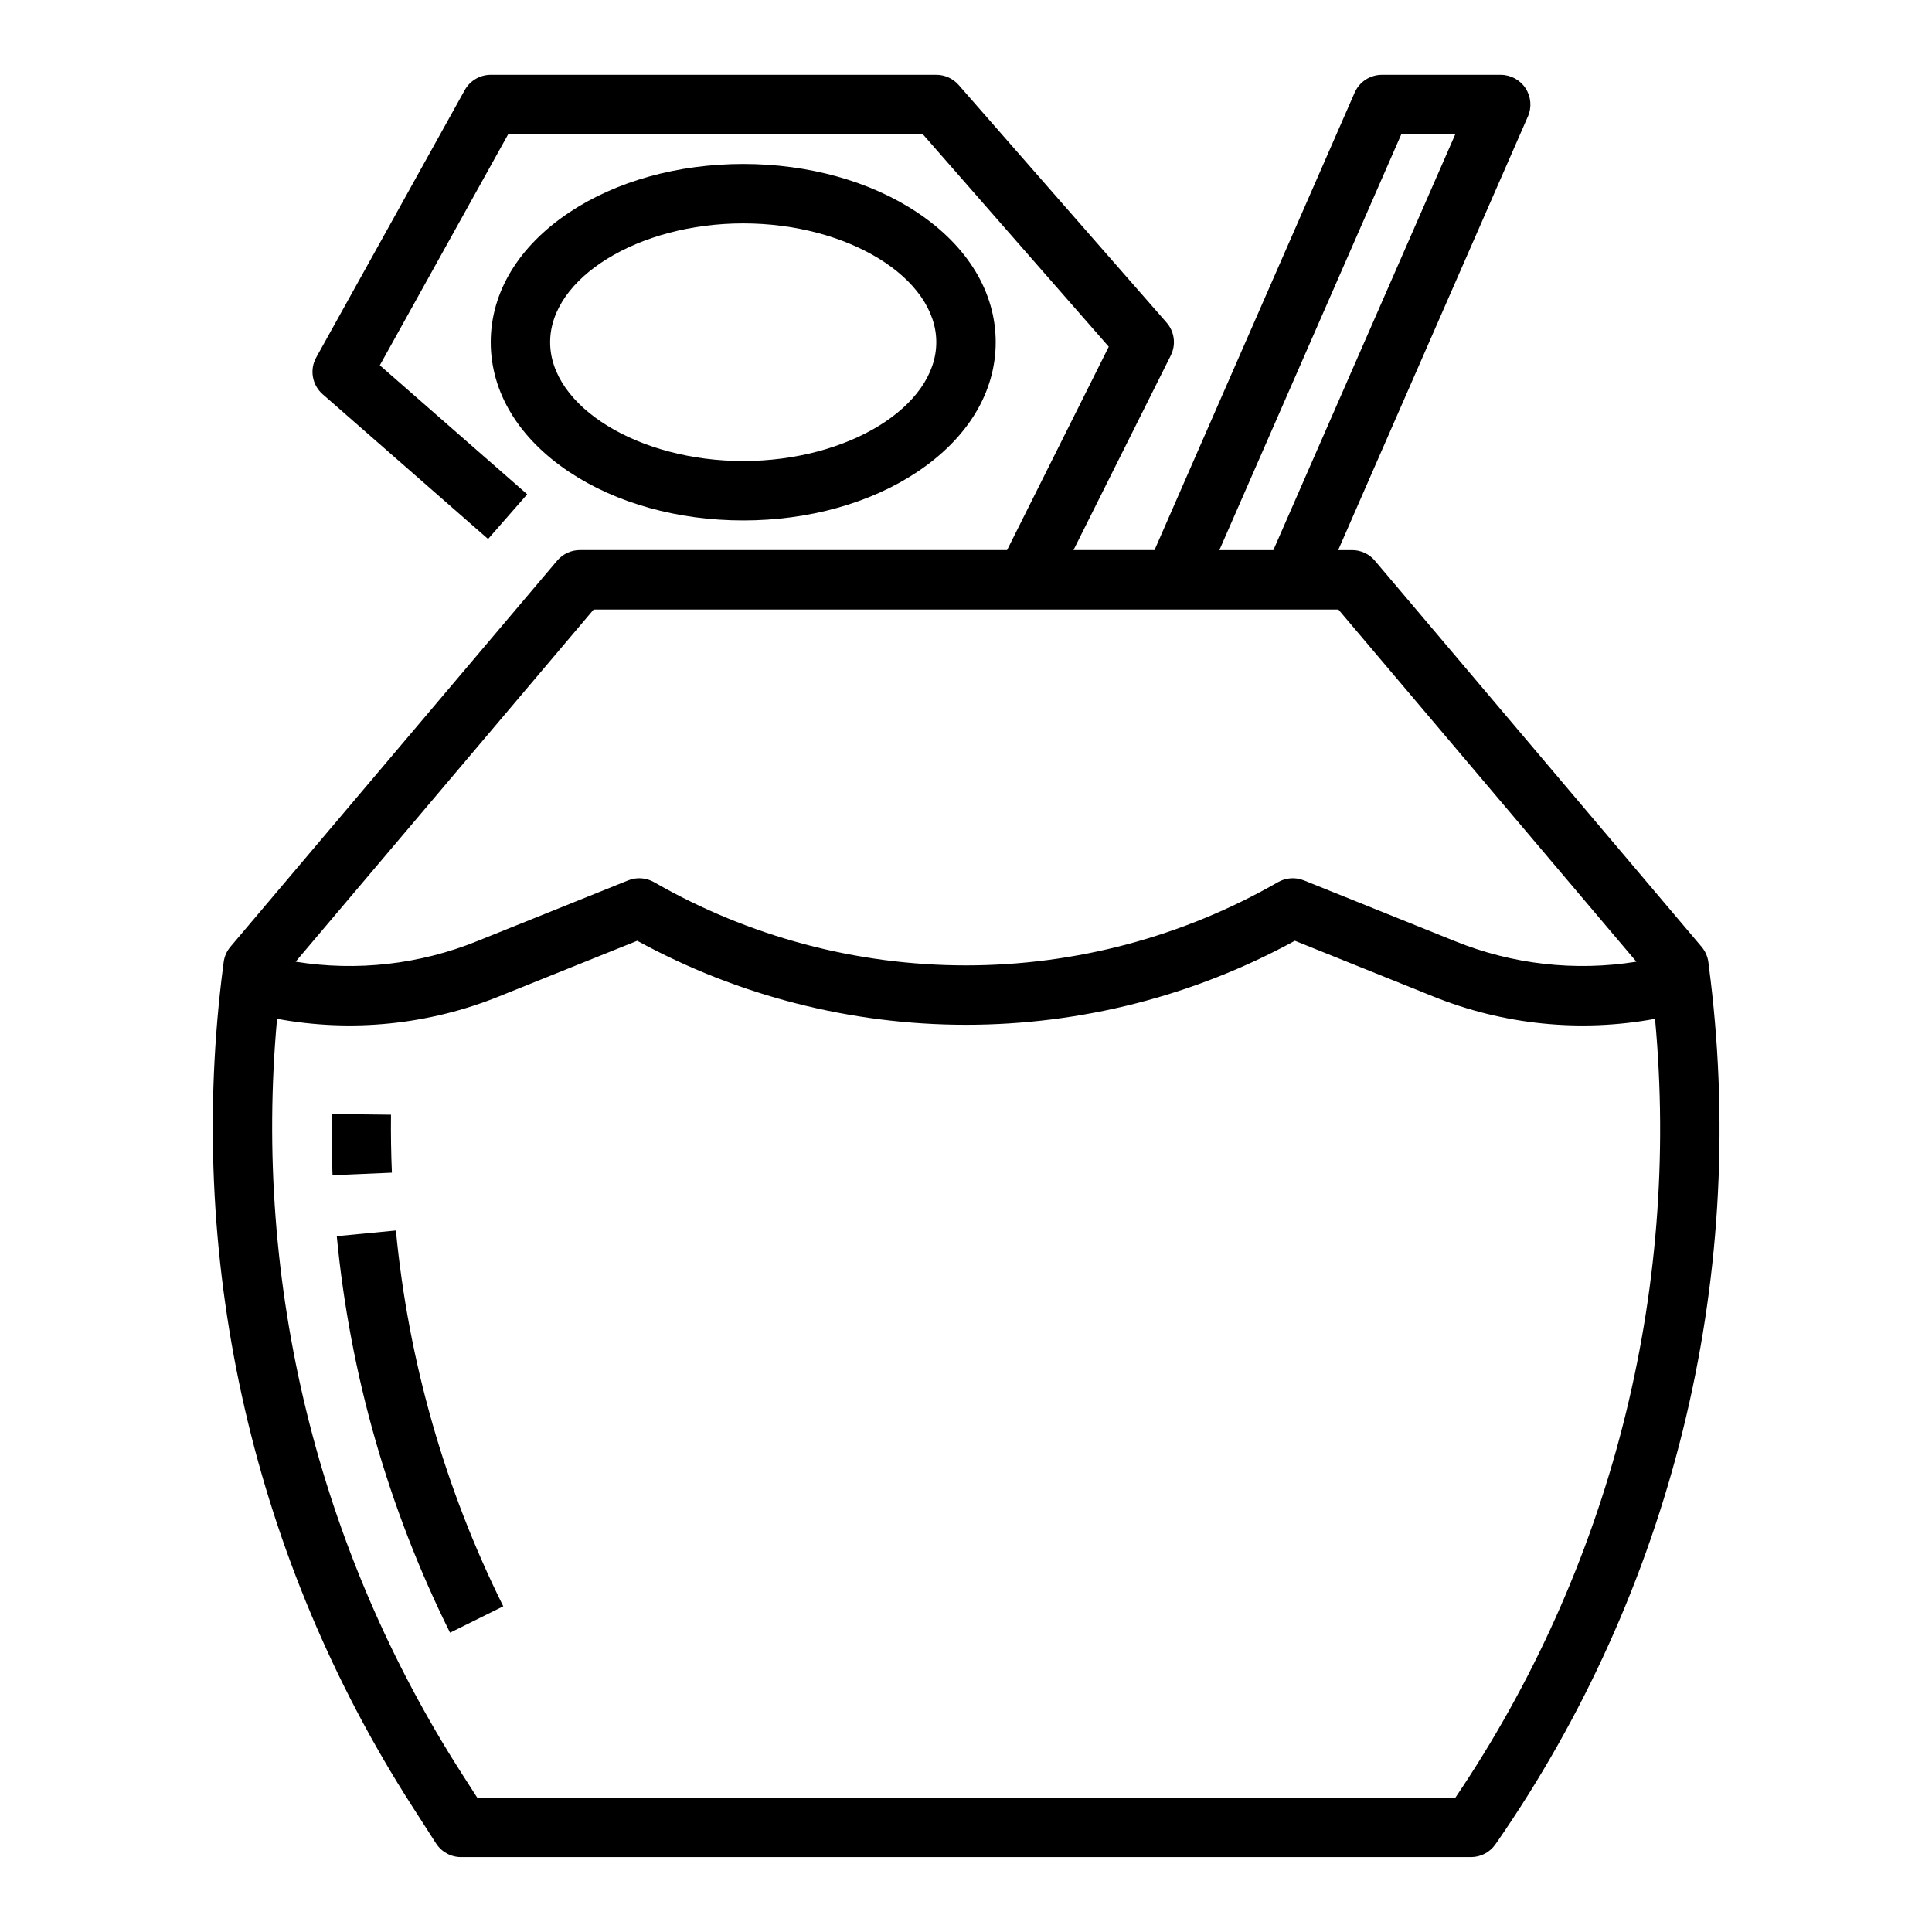
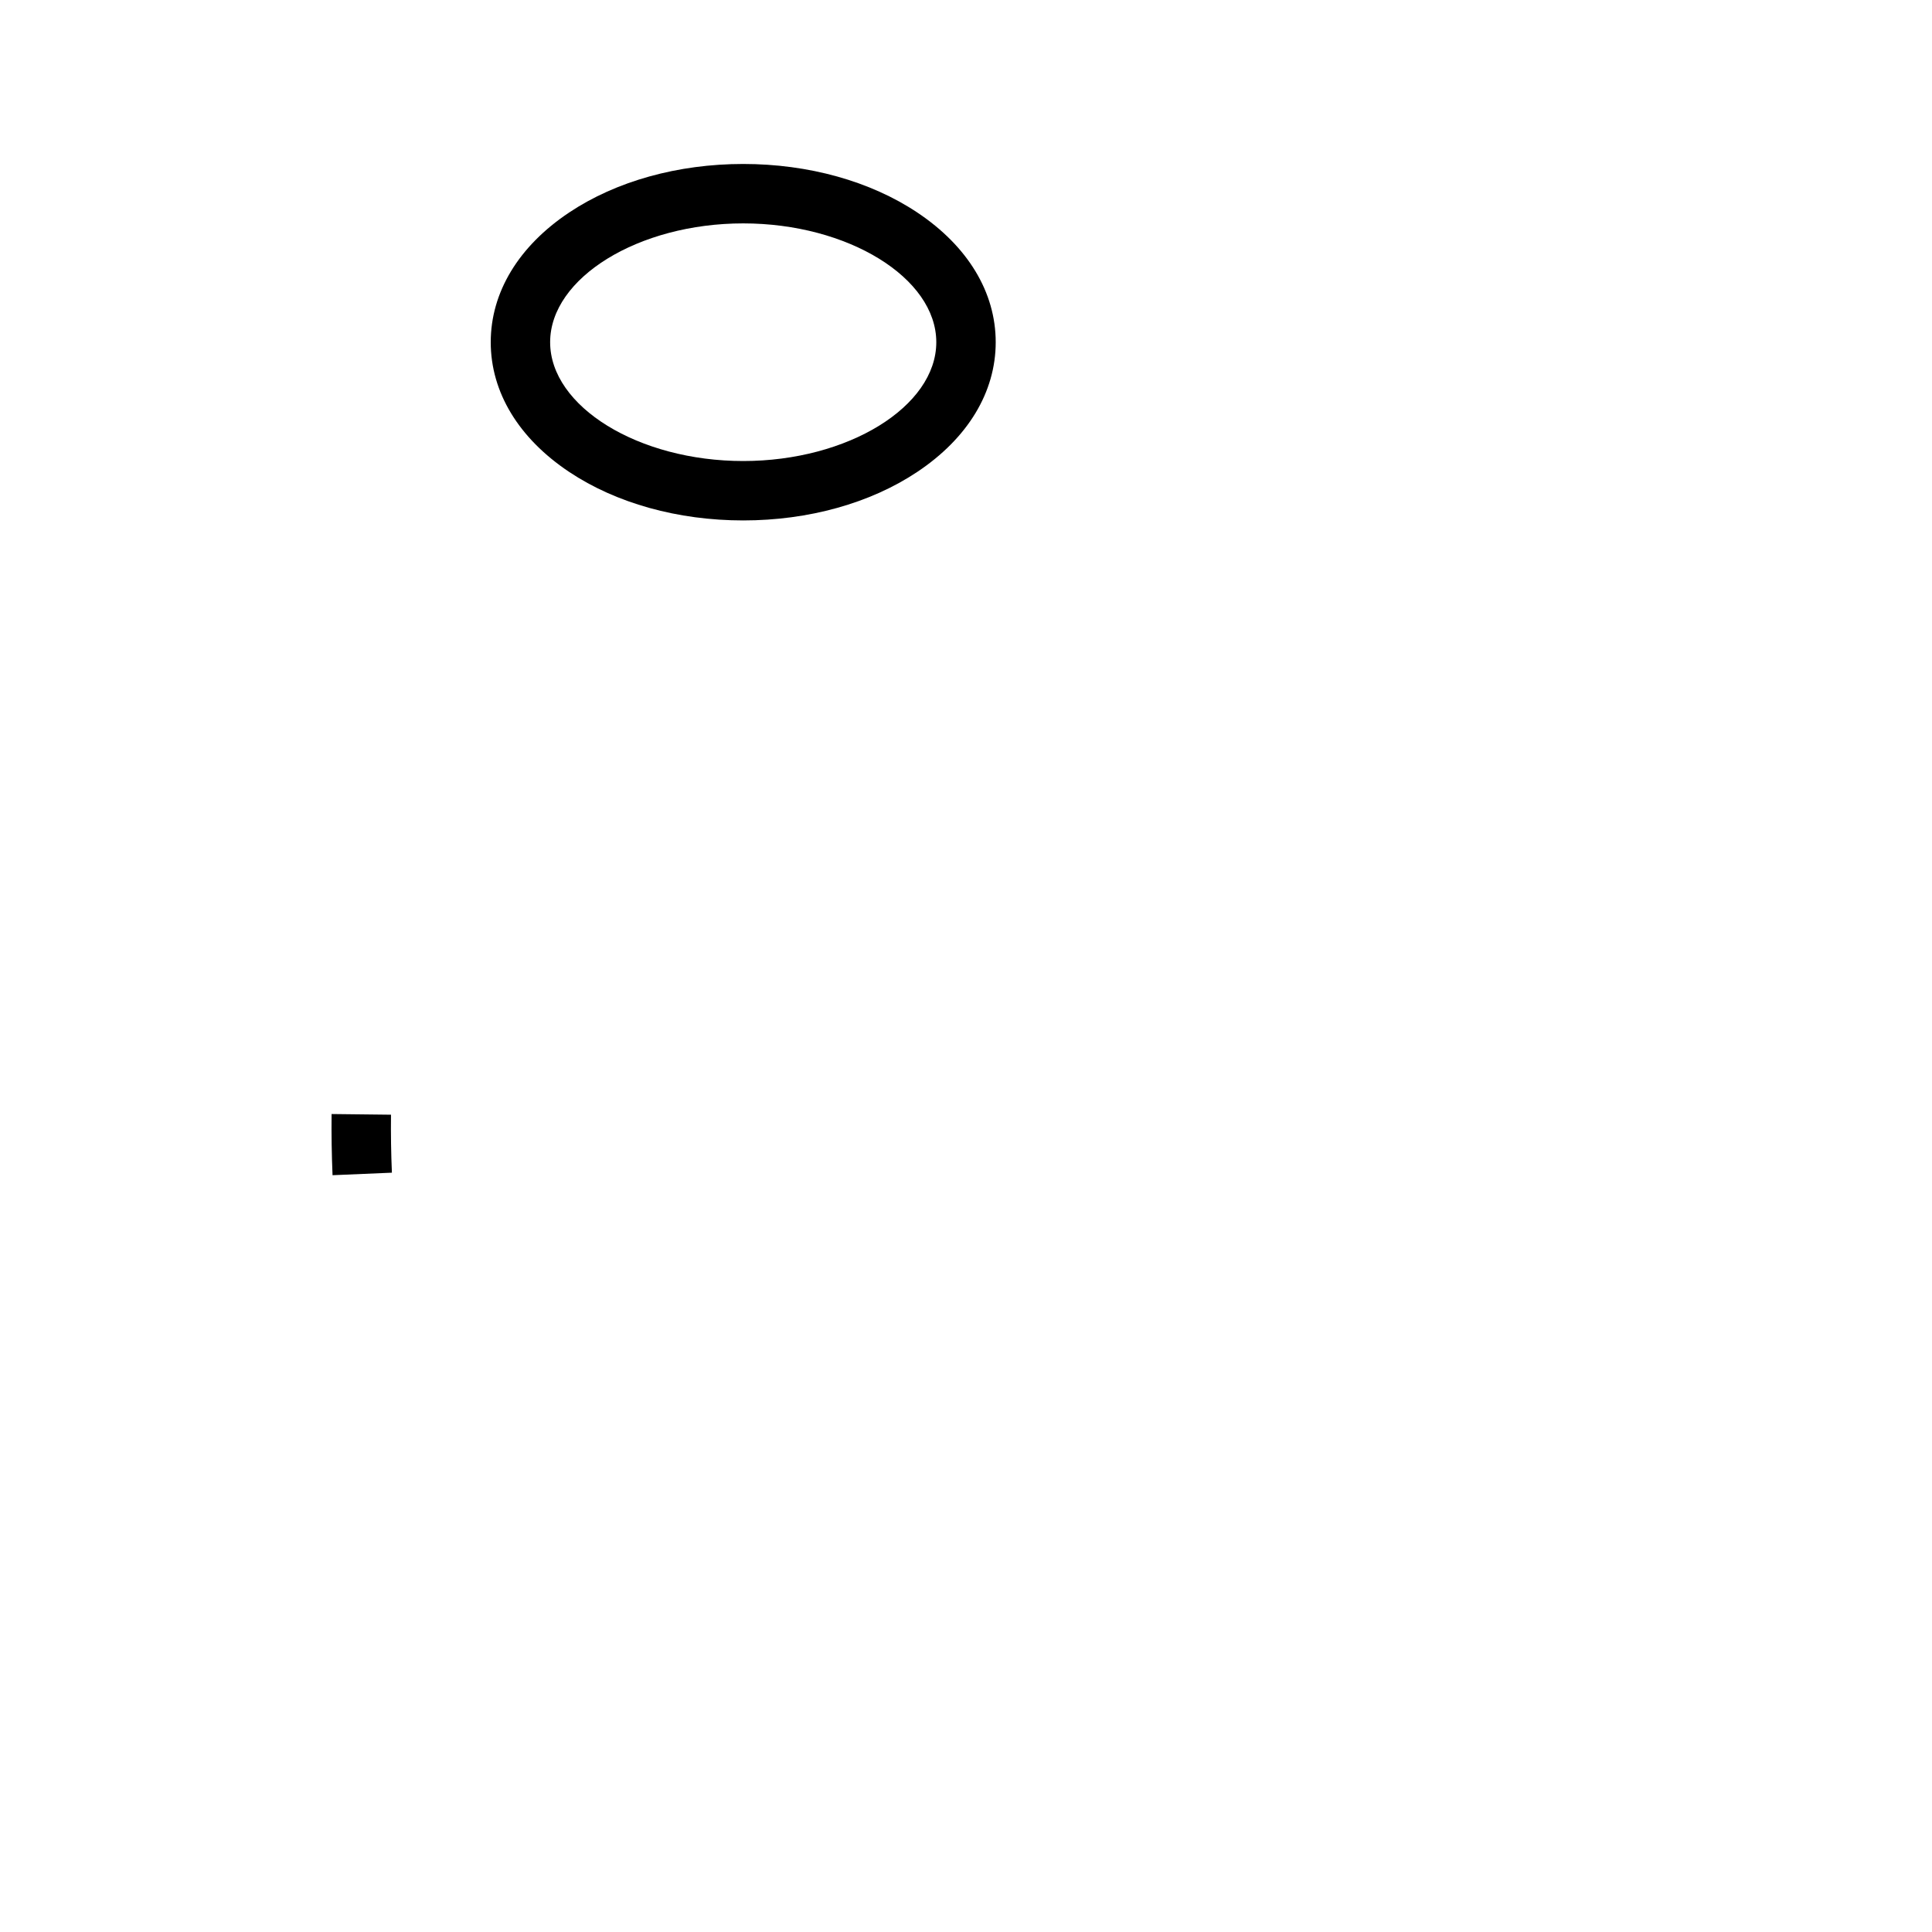
<svg xmlns="http://www.w3.org/2000/svg" fill="#000000" width="800px" height="800px" version="1.1" viewBox="144 144 512 512">
  <g>
-     <path d="m597.3 403.54c0-0.02 0-0.039-0.008-0.059l-0.008-0.055v-0.012c-0.051-0.477-0.543-4.398-0.543-4.398v0.004c-0.188-1.516-0.816-2.938-1.801-4.102l-86.594-102.34h0.004c-1.496-1.77-3.695-2.793-6.012-2.793h-3.707l50.281-114.93v0.004c1.066-2.438 0.828-5.242-0.625-7.469-1.453-2.223-3.934-3.562-6.59-3.562h-31.488c-3.129 0-5.957 1.852-7.211 4.719l-53.043 121.23h-21.473l25.793-51.582h-0.004c1.43-2.859 0.992-6.301-1.113-8.703l-55.105-62.977c-1.496-1.711-3.652-2.691-5.926-2.691h-118.08c-2.859 0.004-5.492 1.551-6.883 4.051l-39.359 70.848c-1.801 3.242-1.094 7.305 1.699 9.75l43.844 38.363 10.367-11.848-39.059-34.18 34.023-61.238h109.88l49.273 56.312-26.949 53.895h-113.21c-2.316 0-4.516 1.02-6.012 2.789l-86.594 102.34h0.004c-0.973 1.145-1.594 2.543-1.793 4.031-0.203 1.492-0.383 2.973-0.562 4.461v0.016h-0.004c-9.102 76.672 8.723 154.13 50.422 219.11l6.426 10.008h0.004c1.445 2.254 3.941 3.621 6.621 3.621h267.65c2.559 0 4.957-1.246 6.434-3.34l0.305-0.434 0.039-0.055v0.004c46.25-66.762 66.422-148.16 56.695-228.8zm-81.941-223.96h14.305l-48.215 110.21h-14.305zm-214.04 125.95h197.37l78.973 93.332v-0.004c-16.242 2.609-32.891 0.723-48.137-5.461l-39.988-16.09-0.004 0.004c-2.231-0.898-4.75-0.727-6.84 0.465-25.16 14.453-53.672 22.059-82.688 22.059-29.02 0-57.531-7.606-82.691-22.059-2.09-1.191-4.609-1.363-6.84-0.465l-39.988 16.09c-15.246 6.18-31.895 8.07-48.137 5.457zm228.37 314.88h-259.21l-4.106-6.394h0.004c-38.102-59.375-55.328-129.75-48.953-200.02 19.816 3.664 40.266 1.586 58.941-5.992l36.508-14.688h-0.004c26.723 14.605 56.688 22.262 87.141 22.262s60.418-7.656 87.141-22.262l36.508 14.688h-0.004c18.676 7.578 39.125 9.66 58.945 6 6.769 72.852-11.93 145.8-52.914 206.4z" />
    <path d="m247.62 439.41-15.742-0.18c-0.062 5.383 0.023 10.836 0.25 16.211l15.73-0.668c-0.219-5.094-0.297-10.262-0.238-15.363z" />
-     <path d="m233.25 471.6c3.5 36.566 13.676 72.184 30.016 105.08l14.105-6.996c-15.492-31.18-25.133-64.938-28.453-99.594z" />
    <path d="m340.96 281.92c17.309 0 33.684-4.562 46.113-12.852 13.414-8.941 20.801-21.152 20.801-34.379 0-13.23-7.387-25.441-20.797-34.383-12.43-8.285-28.809-12.852-46.117-12.852-17.309 0-33.684 4.562-46.113 12.852-13.41 8.941-20.797 21.152-20.797 34.383s7.387 25.441 20.797 34.383c12.43 8.285 28.809 12.848 46.113 12.848zm0-78.719c27.734 0 51.168 14.418 51.168 31.488s-23.434 31.488-51.168 31.488-51.168-14.418-51.168-31.488 23.434-31.488 51.168-31.488z" />
  </g>
</svg>